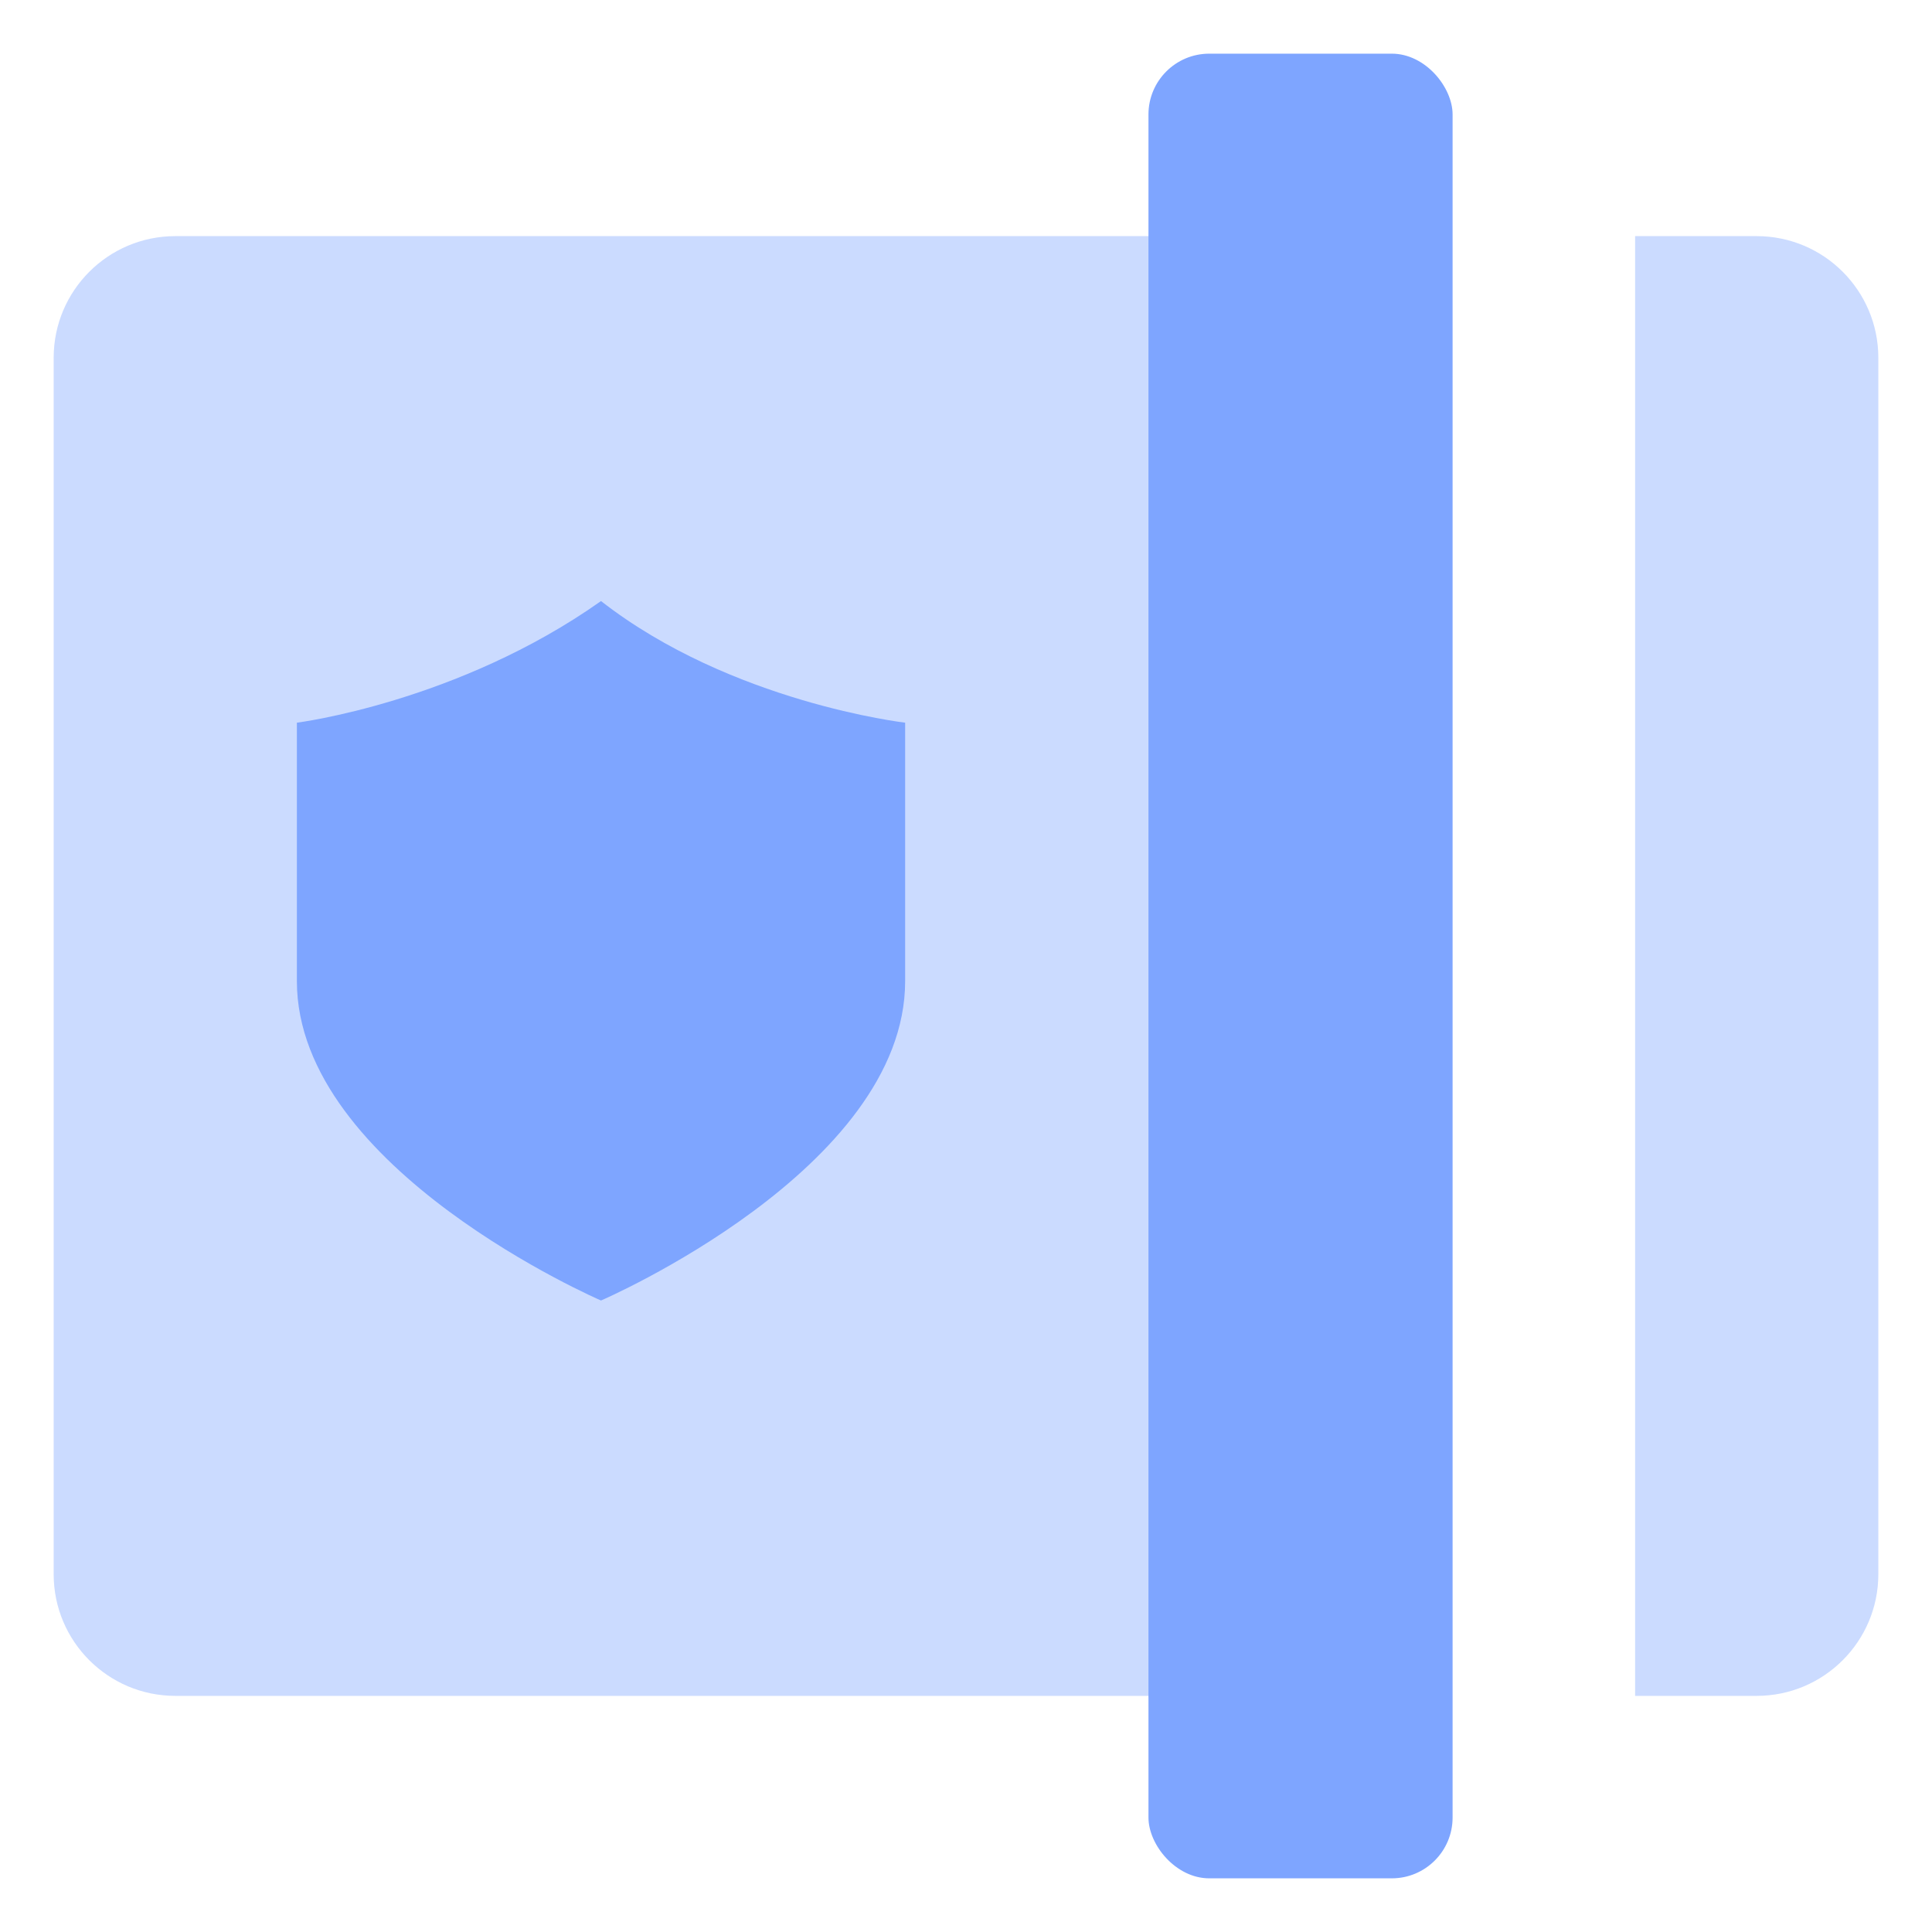
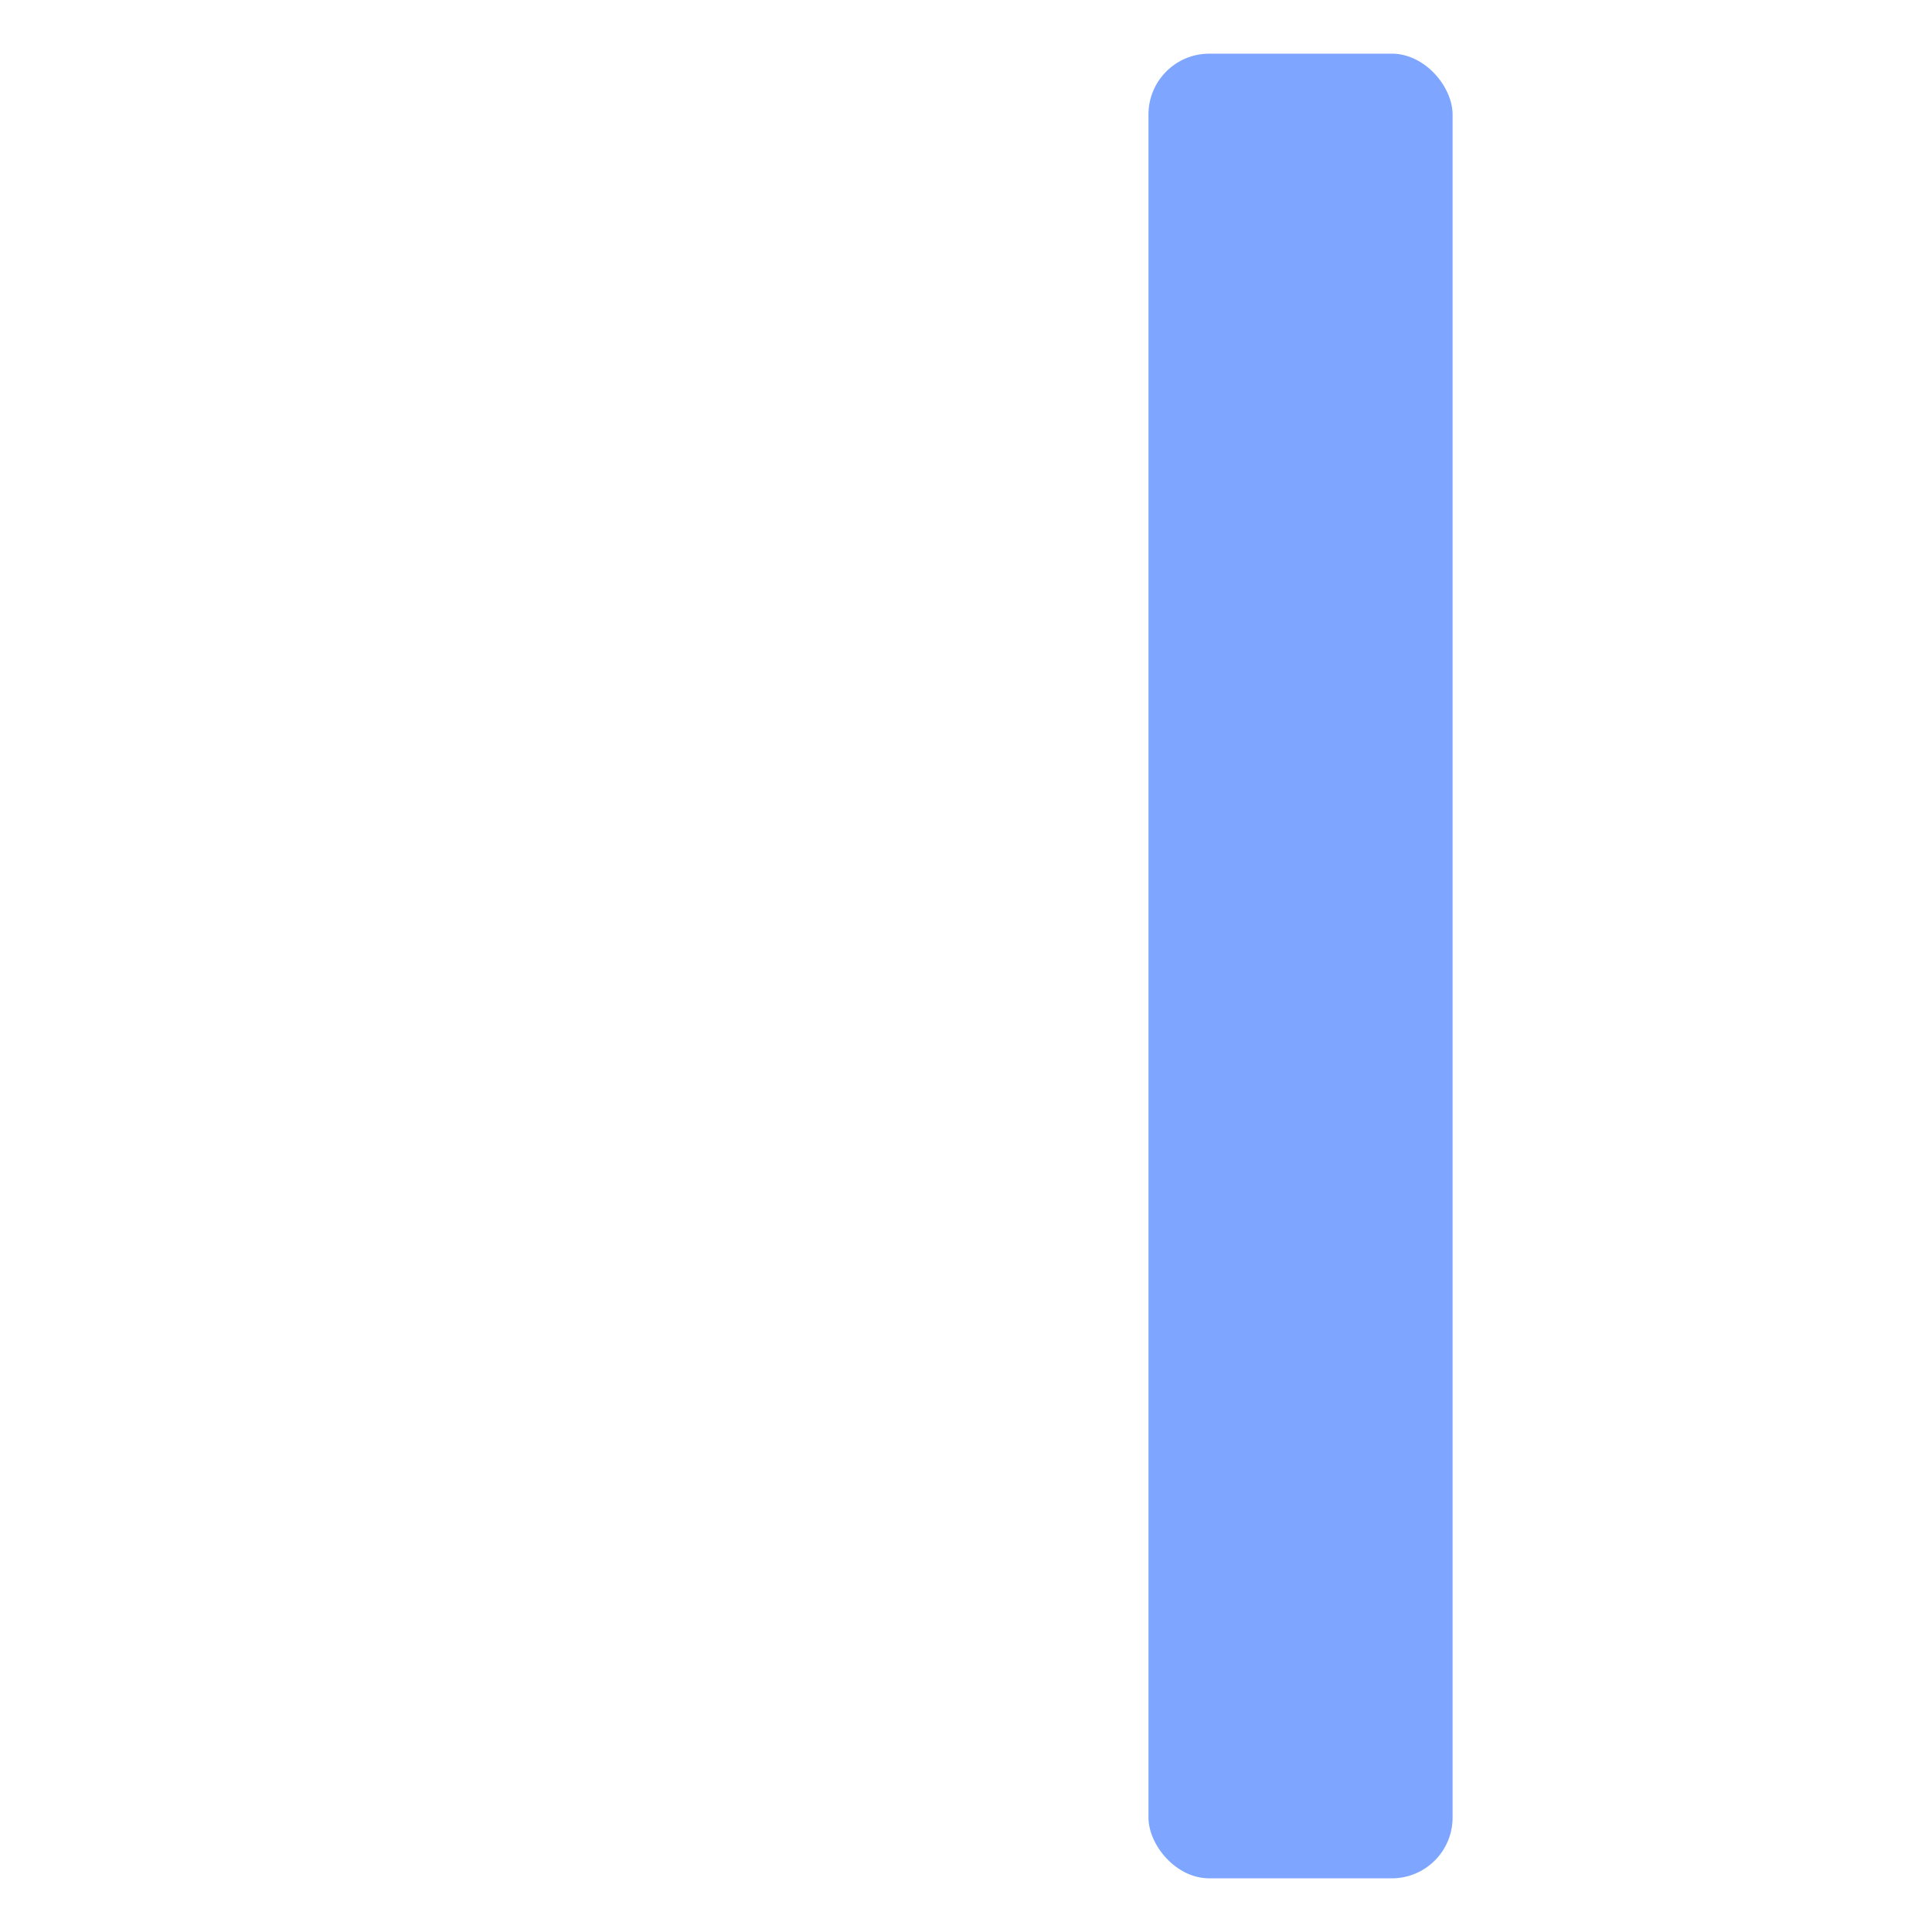
<svg xmlns="http://www.w3.org/2000/svg" width="36" height="36" viewBox="0 0 36 36" fill="none">
-   <path opacity="0.4" fill-rule="evenodd" clip-rule="evenodd" d="M24.801 4.4H3.267C2.015 4.4 1 5.415 1 6.667V29.333C1 30.585 2.015 31.6 3.267 31.6H24.801V4.4ZM30.468 31.6H32.733C33.985 31.6 35 30.585 35 29.333V6.667C35 5.415 33.985 4.4 32.733 4.4H30.468V31.6Z" fill="#7EA5FF" />
-   <path d="M11.199 11.2C8.524 13.091 5.532 13.466 5.532 13.466V18.283C5.532 21.789 11.199 24.233 11.199 24.233C11.199 24.233 16.866 21.789 16.866 18.283V13.466C16.866 13.466 13.624 13.091 11.199 11.2Z" fill="#7EA5FF" />
  <rect x="21.4" y="1" width="5.667" height="34" rx="1.133" fill="#7EA5FF" />
</svg>